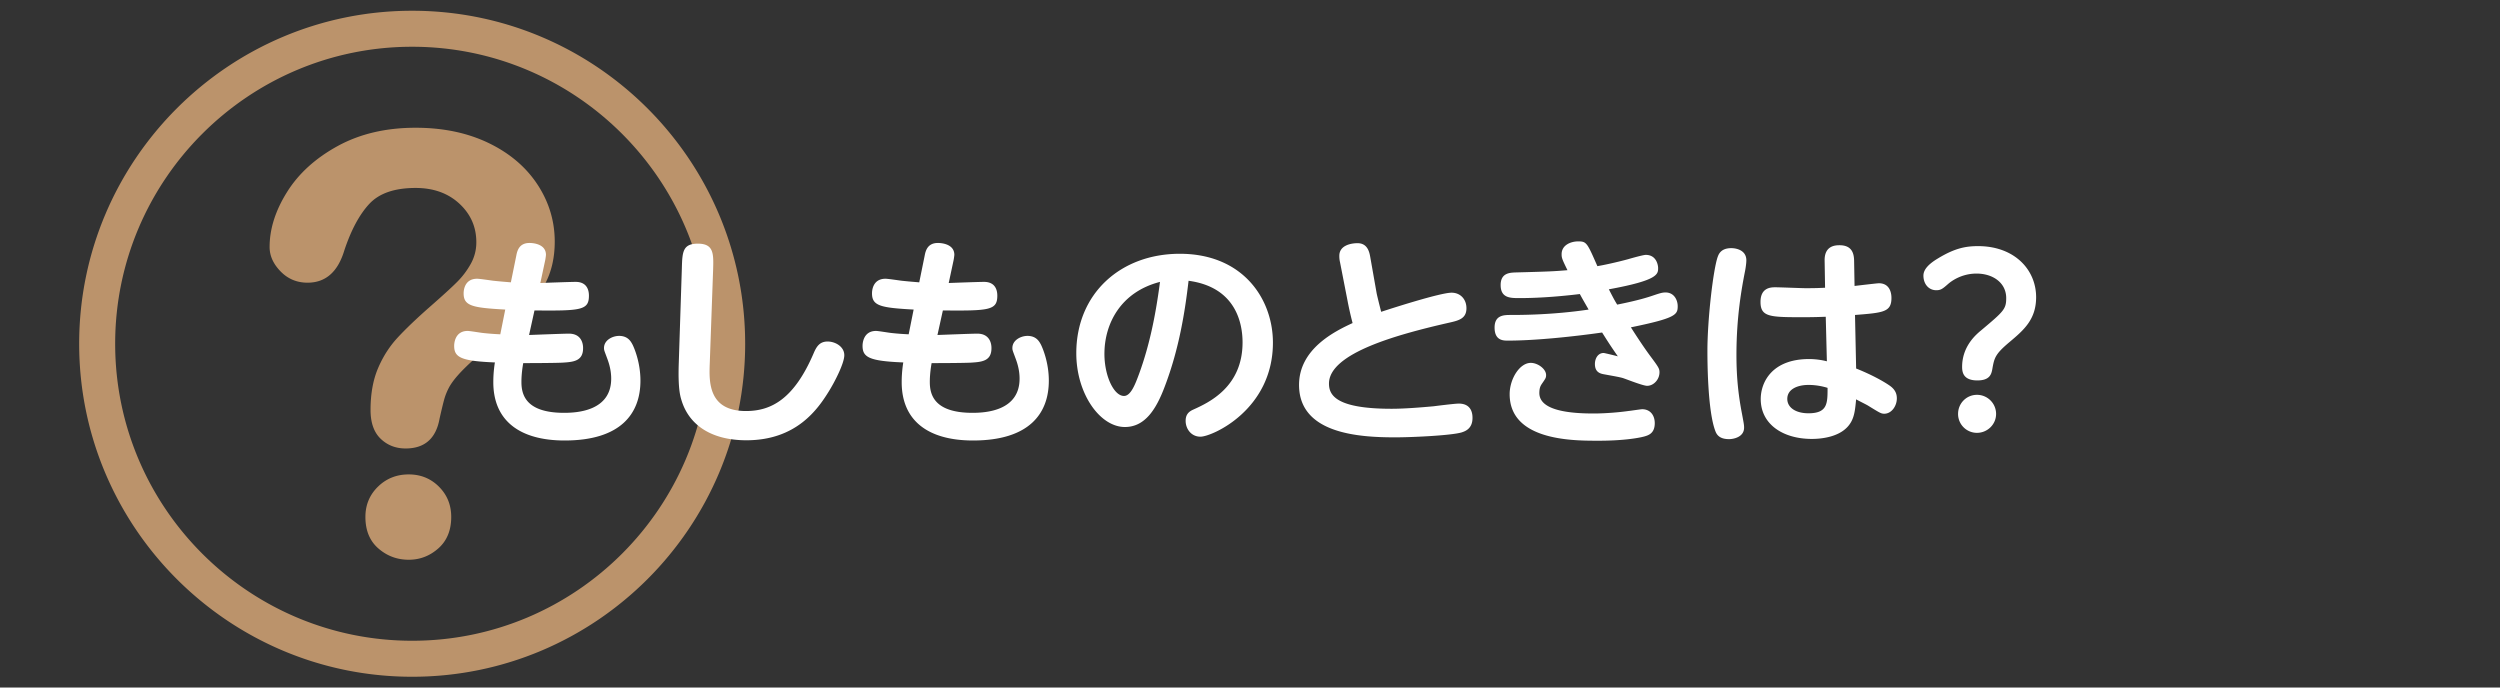
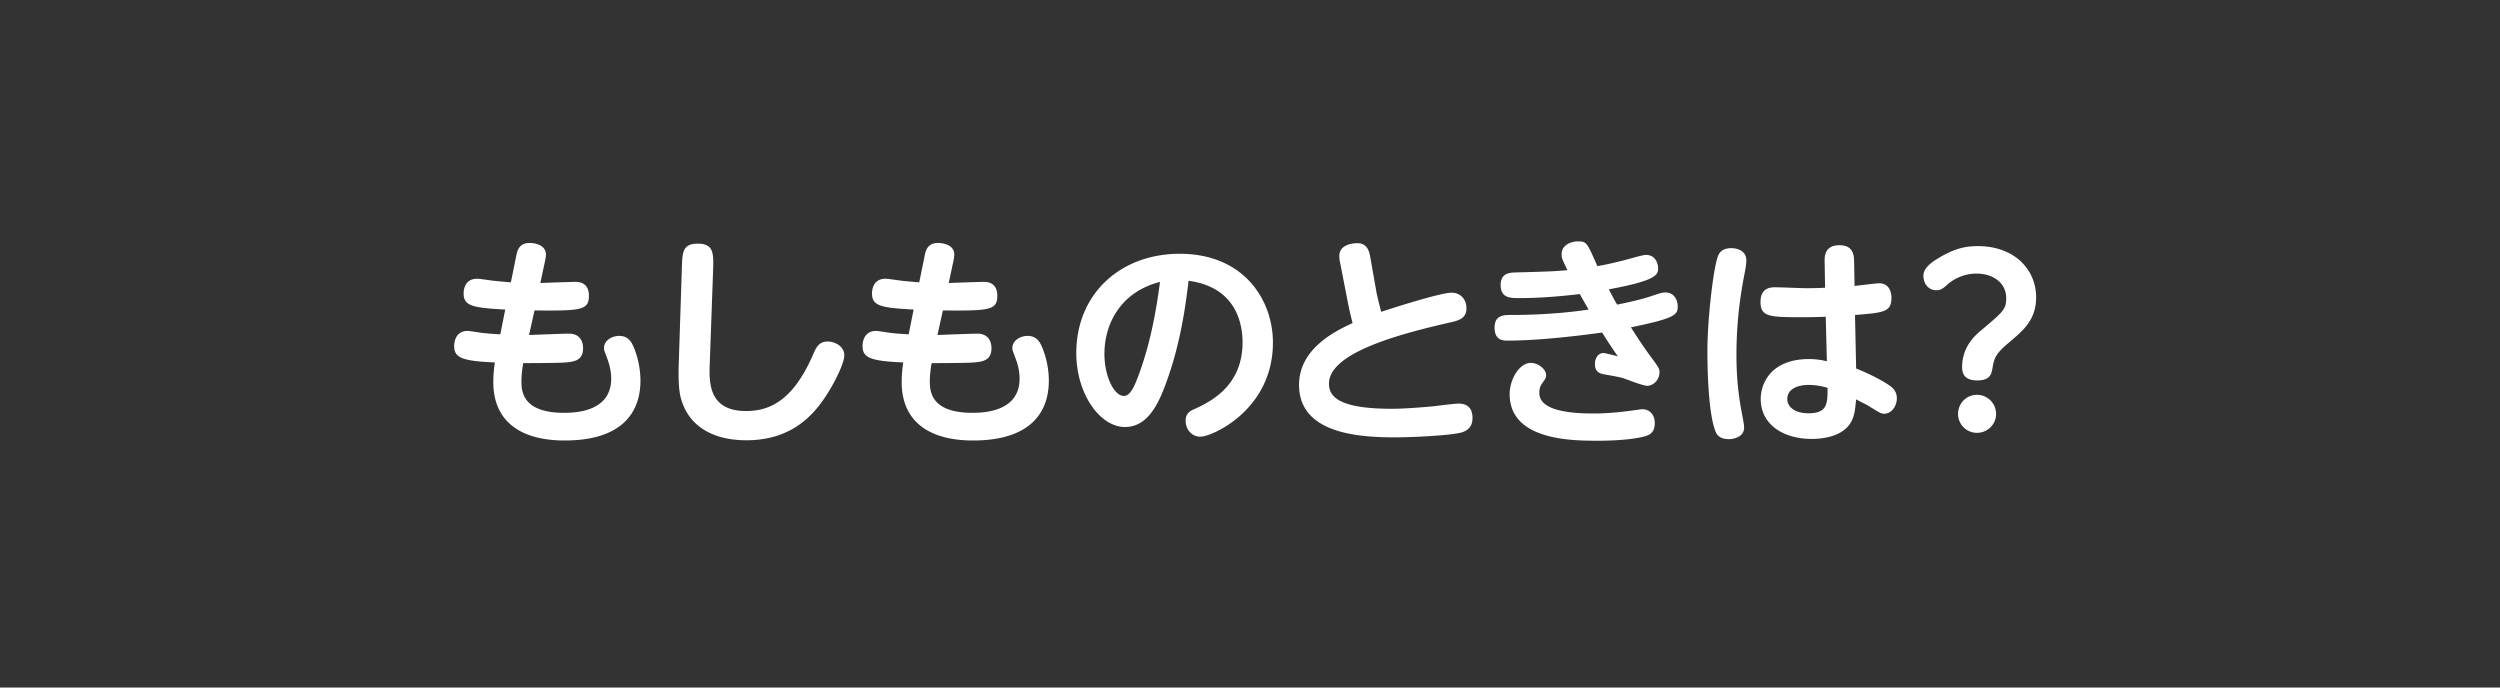
<svg xmlns="http://www.w3.org/2000/svg" width="400" height="110" viewBox="0 0 400 110">
  <rect x="0" y="0" width="400" height="110" fill="#333333" stroke="none" />
-   <path d="M70.235 77.874c1.308 1.308 1.961 2.919 1.961 4.838 0 2.129-.684 3.805-2.054 5.022-1.37 1.215-2.95 1.825-4.745 1.825-1.855 0-3.473-.602-4.857-1.806-1.383-1.2-2.075-2.883-2.075-5.042 0-1.919.669-3.53 2.005-4.838 1.34-1.311 2.983-1.966 4.928-1.966 1.915.001 3.529.656 4.837 1.967zm7.938-54.993c-3.377-1.625-7.271-2.441-11.678-2.441-4.745 0-8.896.977-12.454 2.92-3.558 1.949-6.267 4.407-8.121 7.377-1.856 2.965-2.783 5.896-2.783 8.786 0 1.401.585 2.703 1.757 3.904 1.172 1.203 2.608 1.803 4.311 1.803 2.888 0 4.852-1.719 5.885-5.158 1.094-3.288 2.434-5.777 4.015-7.465 1.582-1.688 4.044-2.534 7.392-2.534 2.857 0 5.193.839 7.002 2.512 1.808 1.674 2.713 3.727 2.713 6.162a7.003 7.003 0 01-.891 3.471 12.926 12.926 0 01-2.188 2.897c-.865.869-2.275 2.154-4.219 3.858-2.222 1.949-3.988 3.631-5.293 5.046-1.309 1.415-2.356 3.057-3.15 4.931-.789 1.873-1.184 4.086-1.184 6.643 0 2.039.539 3.577 1.62 4.609 1.077 1.035 2.41 1.553 3.991 1.553 3.04 0 4.852-1.583 5.426-4.747.337-1.491.587-2.534.756-3.128.166-.594.402-1.187.706-1.78s.768-1.246 1.392-1.963c.622-.715 1.451-1.544 2.486-2.486 3.74-3.347 6.332-5.731 7.777-7.146 1.442-1.415 2.692-3.097 3.742-5.043 1.049-1.949 1.573-4.216 1.573-6.804 0-3.287-.923-6.331-2.759-9.132-1.843-2.8-4.449-5.016-7.824-6.645zM119.226 55c0 29.379-23.9 53.28-53.279 53.28S12.667 84.379 12.667 55s23.9-53.28 53.279-53.28 53.28 23.901 53.28 53.28zm-5.76 0c0-26.203-21.316-47.52-47.52-47.52S18.427 28.797 18.427 55s21.316 47.52 47.52 47.52S113.466 81.203 113.466 55z" fill="#bb936b" />
  <path d="M84.653 53.598c1.008-.035 5.471-.215 6.371-.215 2.016 0 2.268 1.619 2.268 2.268.036 2.159-1.583 2.268-3.348 2.375-1.548.072-5.975.072-6.227.072-.288 1.619-.288 2.699-.288 3.023 0 1.98.648 4.932 6.839 4.932 2.124 0 7.523-.324 7.523-5.472 0-1.548-.468-2.771-.684-3.348-.396-1.079-.468-1.188-.468-1.548 0-1.295 1.404-1.943 2.412-1.943 1.44 0 1.908.936 2.16 1.404.252.504 1.26 2.807 1.26 5.759 0 5.291-3.167 9.575-12.13 9.575-7.091 0-11.411-3.096-11.411-9.323 0-.72.036-1.8.252-3.167-5.471-.217-6.515-.828-6.515-2.664 0-.145 0-2.376 2.16-2.376.36 0 2.052.288 2.412.323 1.296.145 2.124.181 2.808.217l.792-3.959c-5.255-.289-6.659-.576-6.659-2.592 0-.217 0-2.34 2.16-2.34.432 0 2.268.287 2.627.324 1.368.143 1.944.18 2.771.252l.864-4.248c.144-.756.432-2.052 2.124-2.052.18 0 2.628 0 2.628 1.907 0 .037-.036.396-.108.793l-.792 3.707c.9-.036 4.823-.18 5.651-.18 1.908 0 2.124 1.476 2.124 2.195 0 2.34-1.224 2.447-8.711 2.375l-.865 3.926zm24.445-10.727c.072-2.555.144-3.887 2.556-3.887 2.556 0 2.52 1.619 2.448 4.066l-.54 15.082c-.108 2.881-.288 7.632 5.795 7.632 4.032 0 7.667-1.907 10.799-9.179.468-1.116.972-1.943 2.268-1.943 1.188 0 2.664.791 2.664 2.195 0 1.26-1.476 4.176-2.483 5.795-1.764 2.844-5.184 7.811-13.174 7.811-5.759 0-9.251-2.555-10.403-6.442-.252-.792-.54-2.124-.432-5.688l.502-15.442zm40.896 10.727c1.008-.035 5.471-.215 6.371-.215 2.016 0 2.268 1.619 2.268 2.268.036 2.159-1.583 2.268-3.348 2.375-1.548.072-5.975.072-6.227.072-.288 1.619-.288 2.699-.288 3.023 0 1.98.648 4.932 6.839 4.932 2.124 0 7.523-.324 7.523-5.472 0-1.548-.468-2.771-.684-3.348-.396-1.079-.468-1.188-.468-1.548 0-1.295 1.404-1.943 2.412-1.943 1.44 0 1.908.936 2.16 1.404.252.504 1.26 2.807 1.26 5.759 0 5.291-3.167 9.575-12.13 9.575-7.091 0-11.411-3.096-11.411-9.323 0-.72.036-1.8.252-3.167-5.471-.217-6.515-.828-6.515-2.664 0-.145 0-2.376 2.16-2.376.36 0 2.052.288 2.412.323 1.295.145 2.124.181 2.808.217l.792-3.959c-5.255-.289-6.659-.576-6.659-2.592 0-.217 0-2.34 2.16-2.34.432 0 2.268.287 2.627.324 1.368.143 1.944.18 2.771.252l.864-4.248c.144-.756.432-2.052 2.124-2.052.18 0 2.628 0 2.628 1.907 0 .037-.036.396-.108.793l-.792 3.707c.9-.036 4.823-.18 5.651-.18 1.908 0 2.124 1.476 2.124 2.195 0 2.34-1.224 2.447-8.711 2.375l-.865 3.926zm36.395 8.172c-1.368 3.671-3.167 6.551-6.407 6.551-3.996 0-7.775-5.328-7.775-11.807 0-9.574 7.127-15.91 16.558-15.91 10.151 0 14.902 7.271 14.902 14.219 0 10.762-9.754 15.046-11.59 15.046-1.548 0-2.375-1.332-2.375-2.521 0-.936.396-1.439 1.188-1.799 2.556-1.152 7.919-3.636 7.919-10.763 0-2.808-.9-8.819-8.639-9.862-.577 4.967-1.513 10.87-3.781 16.846zm-9.682-5.149c0 3.528 1.512 6.732 3.132 6.732 1.116 0 1.835-1.98 2.412-3.528 1.728-4.716 2.7-9.719 3.348-14.722-6.301 1.62-8.892 6.696-8.892 11.518zm43.559-9.682c.072.359.433 1.836.721 2.951 1.08-.359 9.395-3.06 11.266-3.06 1.404 0 2.377 1.044 2.377 2.483 0 1.691-1.26 1.98-2.881 2.34-7.846 1.8-19.113 4.787-19.113 9.719 0 1.8 1.045 4.031 10.007 4.031 2.124 0 4.68-.216 6.695-.396.576-.072 3.419-.433 4.067-.433 2.195 0 2.195 1.872 2.195 2.305 0 1.728-1.188 2.123-1.727 2.303-1.692.504-7.992.793-10.619.793-5.651 0-15.406-.504-15.406-8.388 0-5.759 5.688-8.567 8.566-9.898a53.188 53.188 0 01-.827-3.672l-1.188-6.083a4.114 4.114 0 01-.107-1.008c0-1.656 1.836-2.016 2.916-2.016 1.547 0 1.871 1.332 2.016 2.123l1.042 5.906zm38.484 1.799c3.42-.684 4.967-1.188 5.902-1.512.973-.324 1.332-.432 1.836-.432 1.404 0 1.944 1.26 1.944 2.195 0 1.368-.288 1.908-7.487 3.384.792 1.261 2.052 3.168 2.951 4.392 1.477 1.98 1.621 2.195 1.621 2.808 0 1.151-.937 2.159-1.98 2.159-.648 0-3.275-1.043-3.815-1.223-.54-.181-2.088-.433-3.023-.612-.647-.108-1.513-.324-1.513-1.655 0-.865.469-1.765 1.404-1.765.108 0 2.052.468 2.268.54-1.26-1.8-1.836-2.736-2.52-3.815-4.535.647-10.654 1.296-15.082 1.296-.72 0-2.123 0-2.123-2.088 0-2.016 1.512-2.016 2.627-2.016 1.439 0 6.659 0 12.418-.863-.863-1.513-.936-1.621-1.403-2.484-4.464.54-7.631.648-9.683.648-1.439 0-2.988 0-2.988-2.088 0-1.944 1.477-1.98 2.412-2.016 5.508-.145 6.119-.181 8.279-.36-.864-1.764-.936-1.979-.936-2.556 0-1.512 1.547-2.052 2.627-2.052 1.368 0 1.439.18 3.096 3.96.9-.145 2.951-.576 4.932-1.116.611-.181 2.412-.685 2.808-.685 1.8 0 1.979 1.801 1.979 2.088 0 1.008 0 1.98-7.883 3.42.756 1.477.936 1.801 1.332 2.448zm-3.816 17.422c2.088 0 4.32-.216 5.58-.396.396-.036 2.016-.288 2.231-.288 1.296 0 2.017.972 2.017 2.232 0 1.655-1.045 1.943-1.656 2.123-.9.252-3.527.72-7.775.684-4.139 0-13.786-.18-13.786-7.451 0-2.411 1.584-5.003 3.384-5.003 1.115 0 2.447.972 2.447 1.944 0 .432-.072.539-.647 1.367-.216.324-.433.648-.433 1.512-.001 2.881 5.11 3.276 8.638 3.276zm19.91-25.088c.145-.396.504-1.369 2.16-1.369.863 0 2.412.361 2.412 1.944 0 .468-.108 1.188-.181 1.584-.575 2.915-1.403 7.451-1.403 13.57 0 3.815.359 6.694.899 9.467.288 1.548.324 1.728.324 2.159 0 1.512-1.692 1.836-2.411 1.836-1.369 0-1.908-.576-2.16-1.224-1.296-3.275-1.296-11.663-1.296-12.886 0-5.075.936-13.102 1.656-15.081zm22.137 17.889c3.239 1.297 5.003 2.484 5.363 2.736.936.648 1.151 1.367 1.151 2.052 0 1.188-.828 2.447-2.016 2.447-.504 0-.72-.144-2.592-1.296-.287-.18-1.619-.828-1.907-1.008-.144 1.512-.252 2.628-.792 3.6-1.404 2.556-5.075 2.736-6.299 2.736-4.607 0-8.172-2.34-8.172-6.371 0-2.736 1.836-6.408 7.739-6.408 1.116 0 2.16.18 2.844.36l-.18-7.127c-.972.036-2.017.071-3.528.071-5.363 0-6.91 0-6.91-2.447 0-2.34 1.728-2.34 2.375-2.34.792 0 4.176.145 4.859.145 1.584 0 2.34-.036 3.096-.072l-.072-4.355c-.035-2.34 1.656-2.447 2.376-2.447 1.908 0 2.304 1.188 2.34 2.411l.072 4.104c.612-.071 3.636-.432 3.888-.432 1.907 0 2.016 1.835 2.016 2.339 0 2.269-1.26 2.377-5.832 2.736l.181 8.566zm-7.631 2.628c-1.691 0-3.383.647-3.383 2.231 0 1.404 1.367 2.305 3.383 2.305 3.061 0 3.061-1.584 3.061-4.068-1.513-.468-2.737-.468-3.061-.468zm20.702-20.23c2.663-1.619 4.392-1.979 6.442-1.979 5.796 0 9.287 3.743 9.287 8.171 0 3.6-2.016 5.291-4.283 7.199-2.304 1.943-2.412 2.52-2.735 4.355-.144.756-.396 1.764-2.376 1.764-2.195 0-2.447-1.224-2.447-2.16 0-3.311 2.231-5.184 3.06-5.867 3.599-3.023 3.995-3.383 3.995-5.146 0-2.448-2.123-3.924-4.752-3.924-2.339 0-3.959 1.152-4.535 1.656-.899.791-1.188 1.008-1.907 1.008-1.188 0-2.052-.973-2.052-2.34-.001-1.08 1.043-1.981 2.303-2.737zm9.323 24.873c0 1.691-1.404 3.023-3.061 3.023a3.018 3.018 0 01-3.023-3.023c0-1.728 1.368-3.06 3.023-3.06a3.059 3.059 0 013.061 3.06z" fill="#fff" />
</svg>